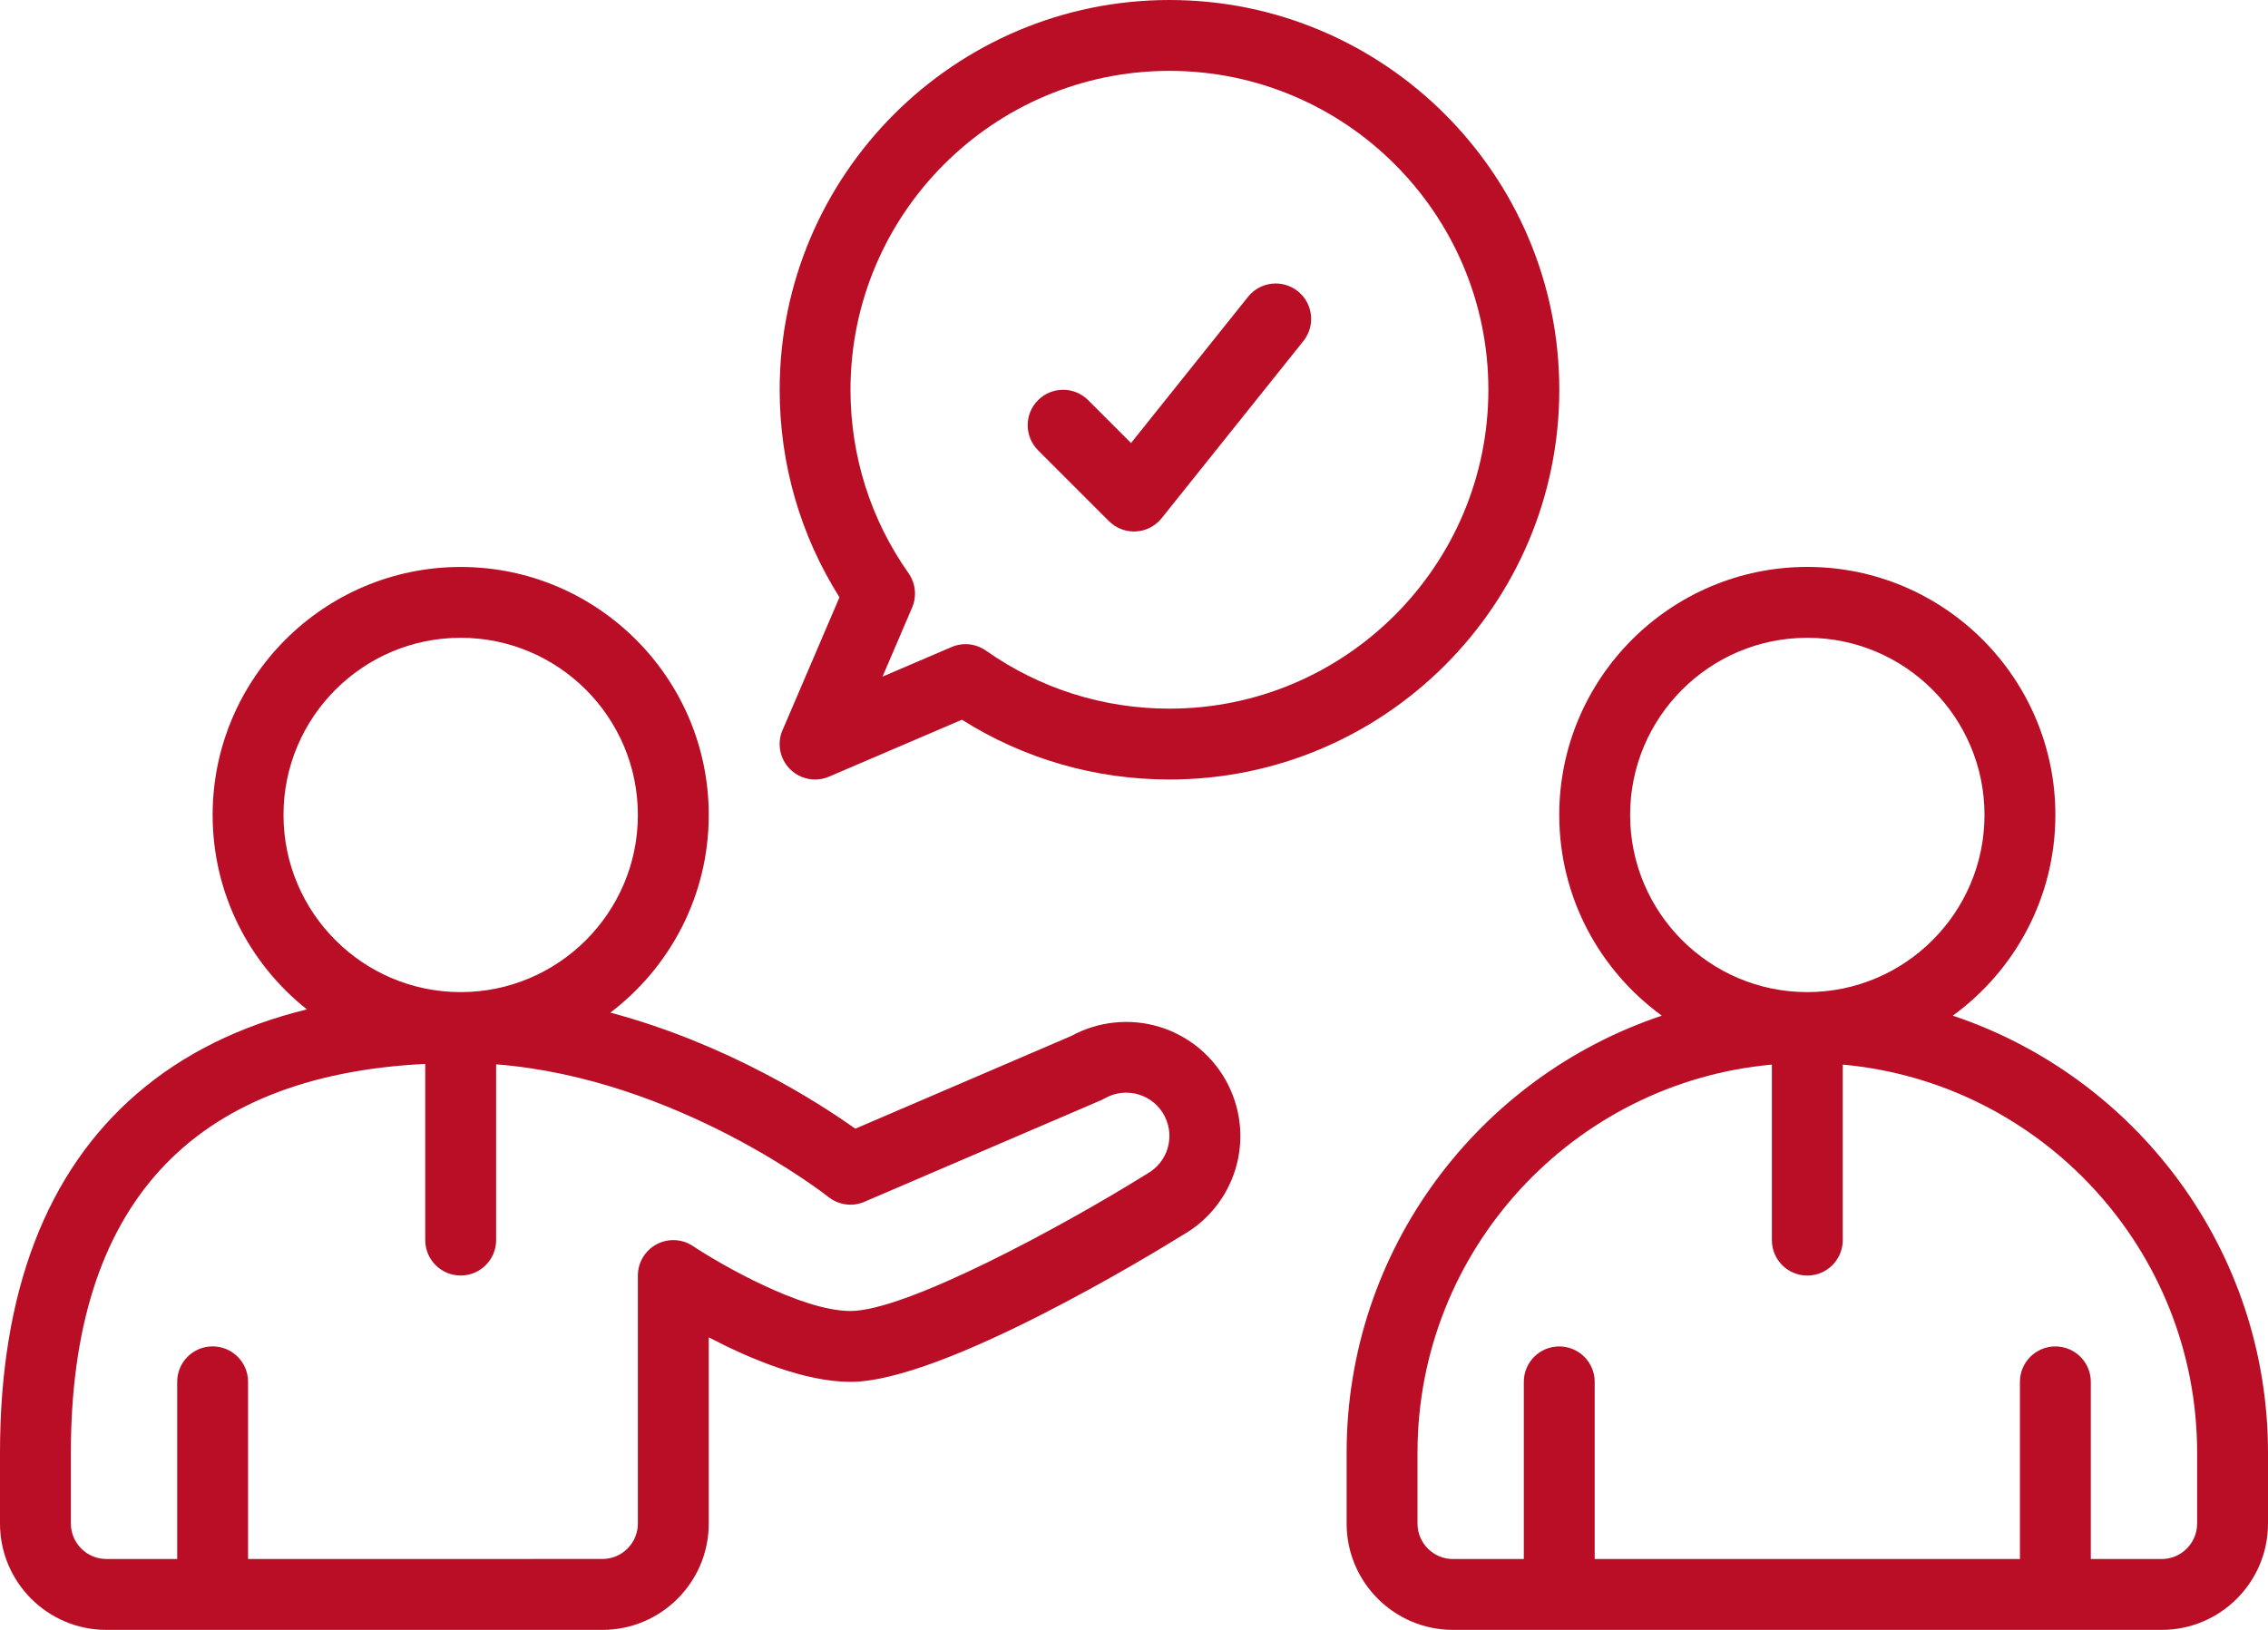
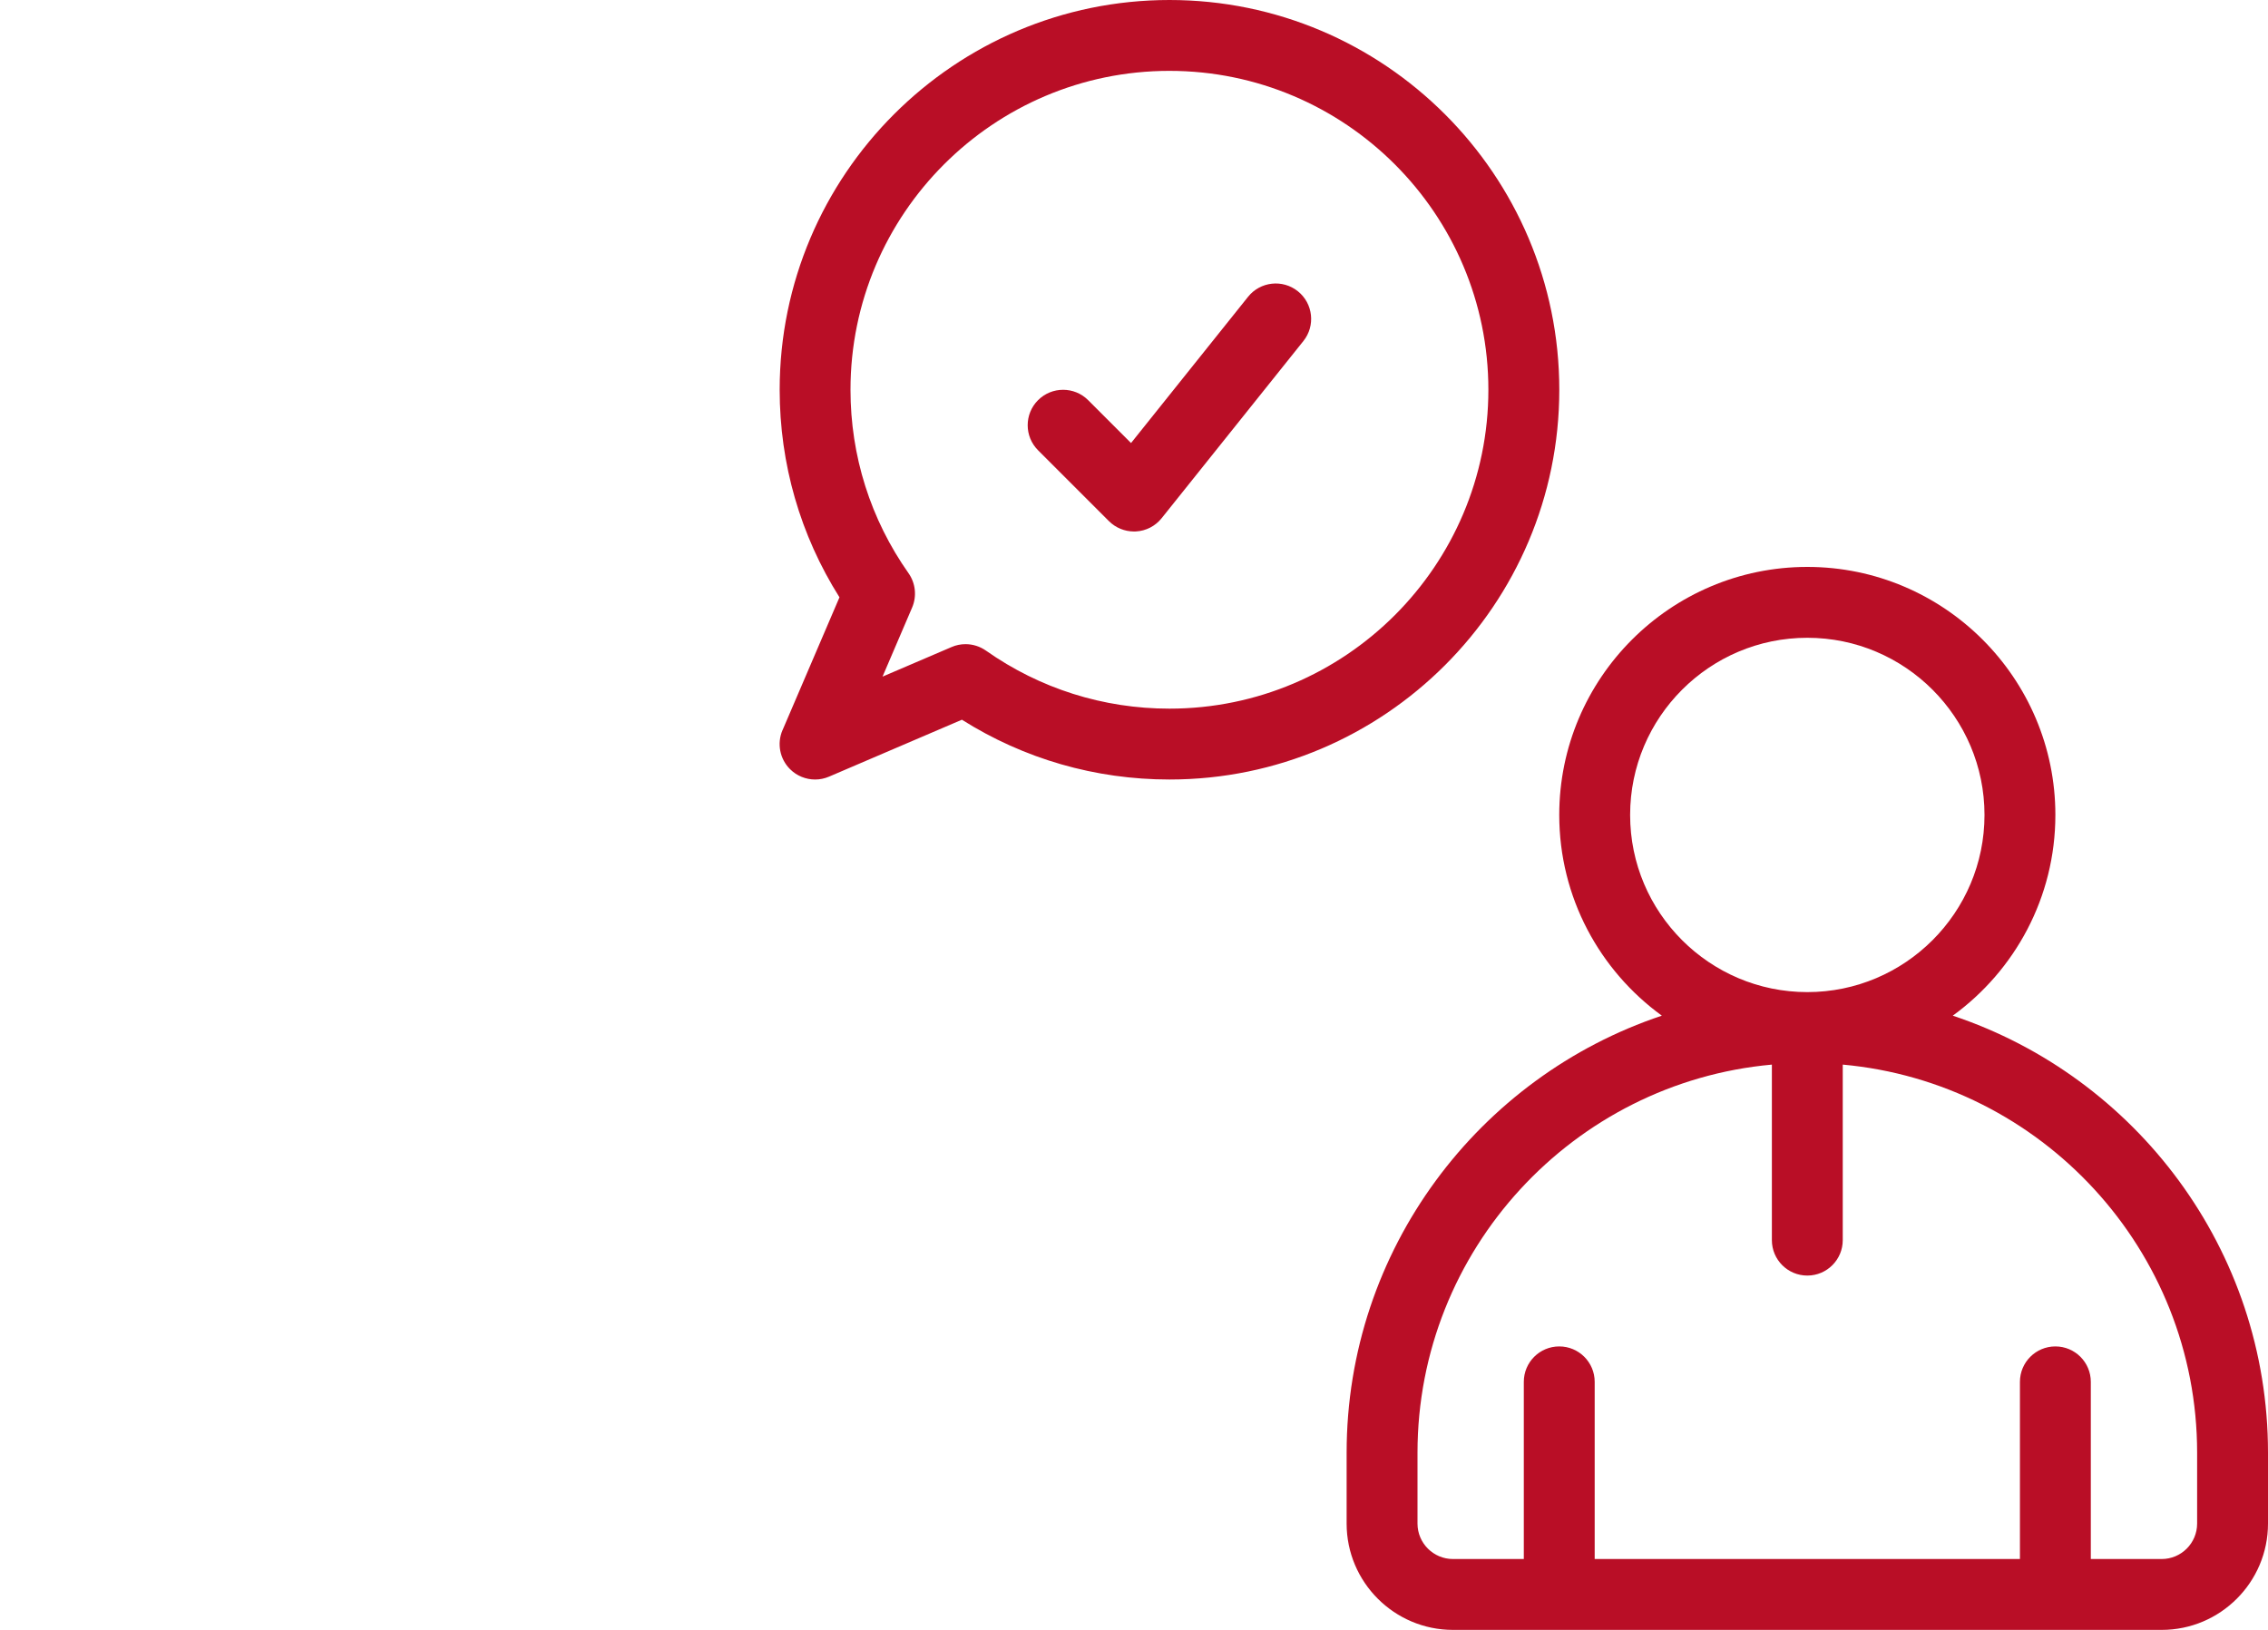
<svg xmlns="http://www.w3.org/2000/svg" data-name="25 Advice / experience" fill="#b90e26" height="368" preserveAspectRatio="xMidYMid meet" version="1" viewBox="0.0 72.0 512.0 368.0" width="512" zoomAndPan="magnify">
  <g id="change1_1">
    <path d="m440.84,301.32c14.02-10.19,23.16-26.7,23.16-45.32,0-30.88-25.12-56-56-56s-56,25.12-56,56c0,18.62,9.14,35.13,23.16,45.32-41.3,13.78-71.16,52.81-71.16,98.68v16c0,13.23,10.77,24,24,24h160c13.23,0,24-10.77,24-24v-16c0-45.87-29.86-84.9-71.16-98.68Zm-72.84-45.32c0-22.06,17.94-40,40-40s40,17.94,40,40-17.94,40-40,40-40-17.94-40-40Zm128,160c0,4.41-3.59,8-8,8h-16v-40c0-4.42-3.58-8-8-8s-8,3.58-8,8v40h-96v-40c0-4.42-3.58-8-8-8s-8,3.58-8,8v40h-16c-4.41,0-8-3.59-8-8v-16c0-45.83,35.21-83.58,80-87.63v39.63c0,4.42,3.58,8,8,8s8-3.58,8-8v-39.63c44.79,4.06,80,41.81,80,87.63v16Z" />
  </g>
  <g id="change1_2">
-     <path d="m277.28,316.96c-3.15-6.3-8.83-11.09-15.58-13.13-6.59-1.99-13.78-1.25-19.81,2.05l-48.81,20.96c-8.29-5.9-28.87-19.16-55.29-26.21,13.48-10.24,22.21-26.43,22.21-44.62,0-30.88-25.12-56-56-56s-56,25.12-56,56c0,17.77,8.33,33.63,21.28,43.89-15.13,3.71-27.98,10.06-38.39,19.05C10.39,336.64,0,363.91,0,400v16c0,13.23,10.77,24,24,24h112c13.23,0,24-10.77,24-24v-42.05c9.11,4.76,21.57,10.05,32,10.05,20.93,0,68.78-29.29,74.93-33.11,11.95-6.77,16.5-21.63,10.34-33.93h0Zm-213.28-60.96c0-22.06,17.94-40,40-40s40,17.94,40,40-17.94,40-40,40-40-17.94-40-40Zm194.98,81.01c-.12.06-.23.13-.34.2-19.14,11.91-54.15,30.79-66.64,30.79-11.09,0-29.44-10.58-35.56-14.66-2.46-1.64-5.61-1.79-8.21-.4-2.6,1.39-4.23,4.1-4.23,7.05v56c0,4.41-3.59,8-8,8H56v-40c0-4.42-3.58-8-8-8s-8,3.58-8,8v40h-16c-4.41,0-8-3.59-8-8v-16c0-55.66,26.92-85.14,80-87.78v39.78c0,4.42,3.58,8,8,8s8-3.58,8-8v-39.68c40.98,3.2,74.65,29.65,75,29.93,2.31,1.85,5.44,2.27,8.15,1.1l53.43-22.94c.28-.12.55-.25.81-.41,2.35-1.34,5.07-1.65,7.67-.87,2.59.79,4.69,2.55,5.9,4.98,2.34,4.69.59,10.35-3.99,12.9Z" />
-   </g>
+     </g>
  <g id="change1_3">
    <path d="m176.65,236.85c-1.29,3.01-.62,6.5,1.7,8.81,1.53,1.53,3.58,2.34,5.66,2.34,1.06,0,2.13-.21,3.15-.65l29.99-12.85c14.02,8.85,30.13,13.5,46.86,13.5,48.52,0,88-39.48,88-88s-39.48-88-88-88-88,39.48-88,88c0,16.73,4.65,32.83,13.5,46.86l-12.85,29.99Zm87.35-148.85c39.7,0,72,32.3,72,72s-32.3,72-72,72c-14.93,0-29.25-4.53-41.42-13.1-1.37-.96-2.98-1.46-4.61-1.46-1.07,0-2.14.21-3.15.65l-15.59,6.68,6.68-15.59c1.09-2.55.79-5.49-.81-7.76-8.57-12.16-13.1-26.48-13.1-41.42,0-39.7,32.3-72,72-72Z" />
  </g>
  <g id="change1_4">
    <path d="m250.34,189.66c1.5,1.5,3.54,2.34,5.66,2.34.15,0,.29,0,.44-.01,2.27-.12,4.38-1.21,5.8-2.99l32-40c2.76-3.45,2.2-8.48-1.25-11.24-3.45-2.76-8.48-2.2-11.24,1.25l-26.42,33.02-9.68-9.68c-3.12-3.12-8.19-3.12-11.31,0-3.12,3.12-3.12,8.19,0,11.31l16,16Z" />
  </g>
</svg>